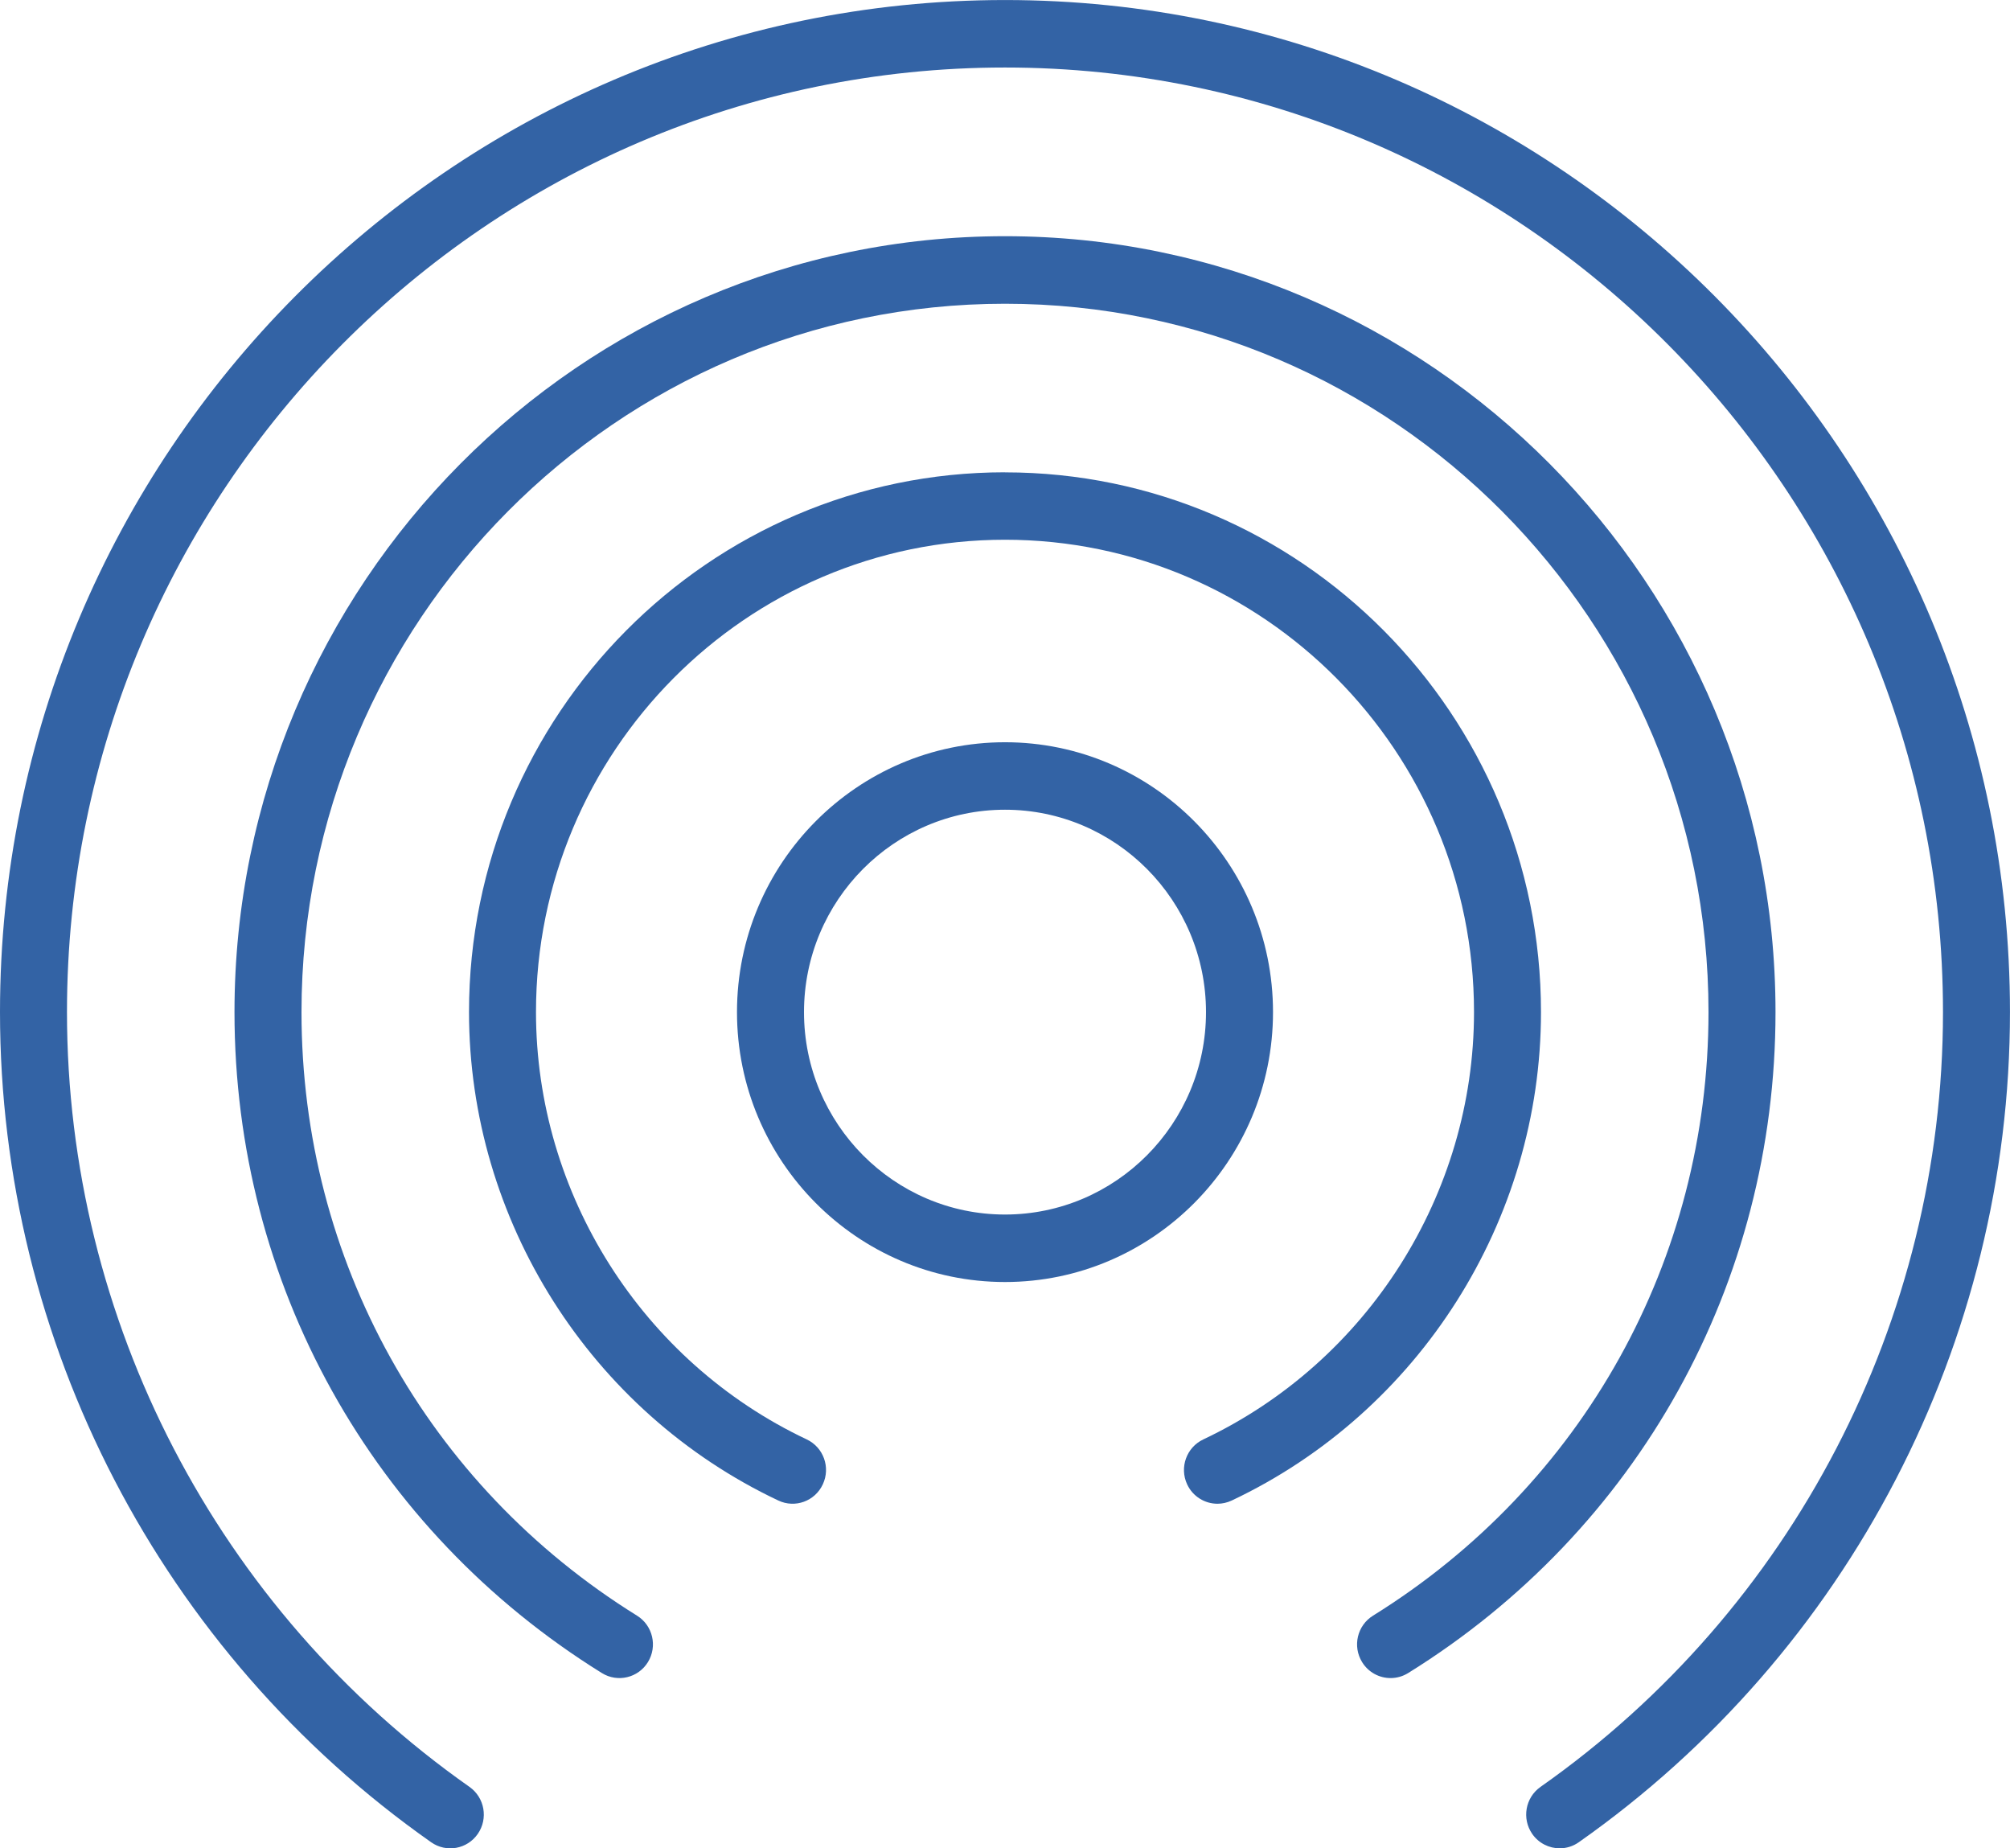
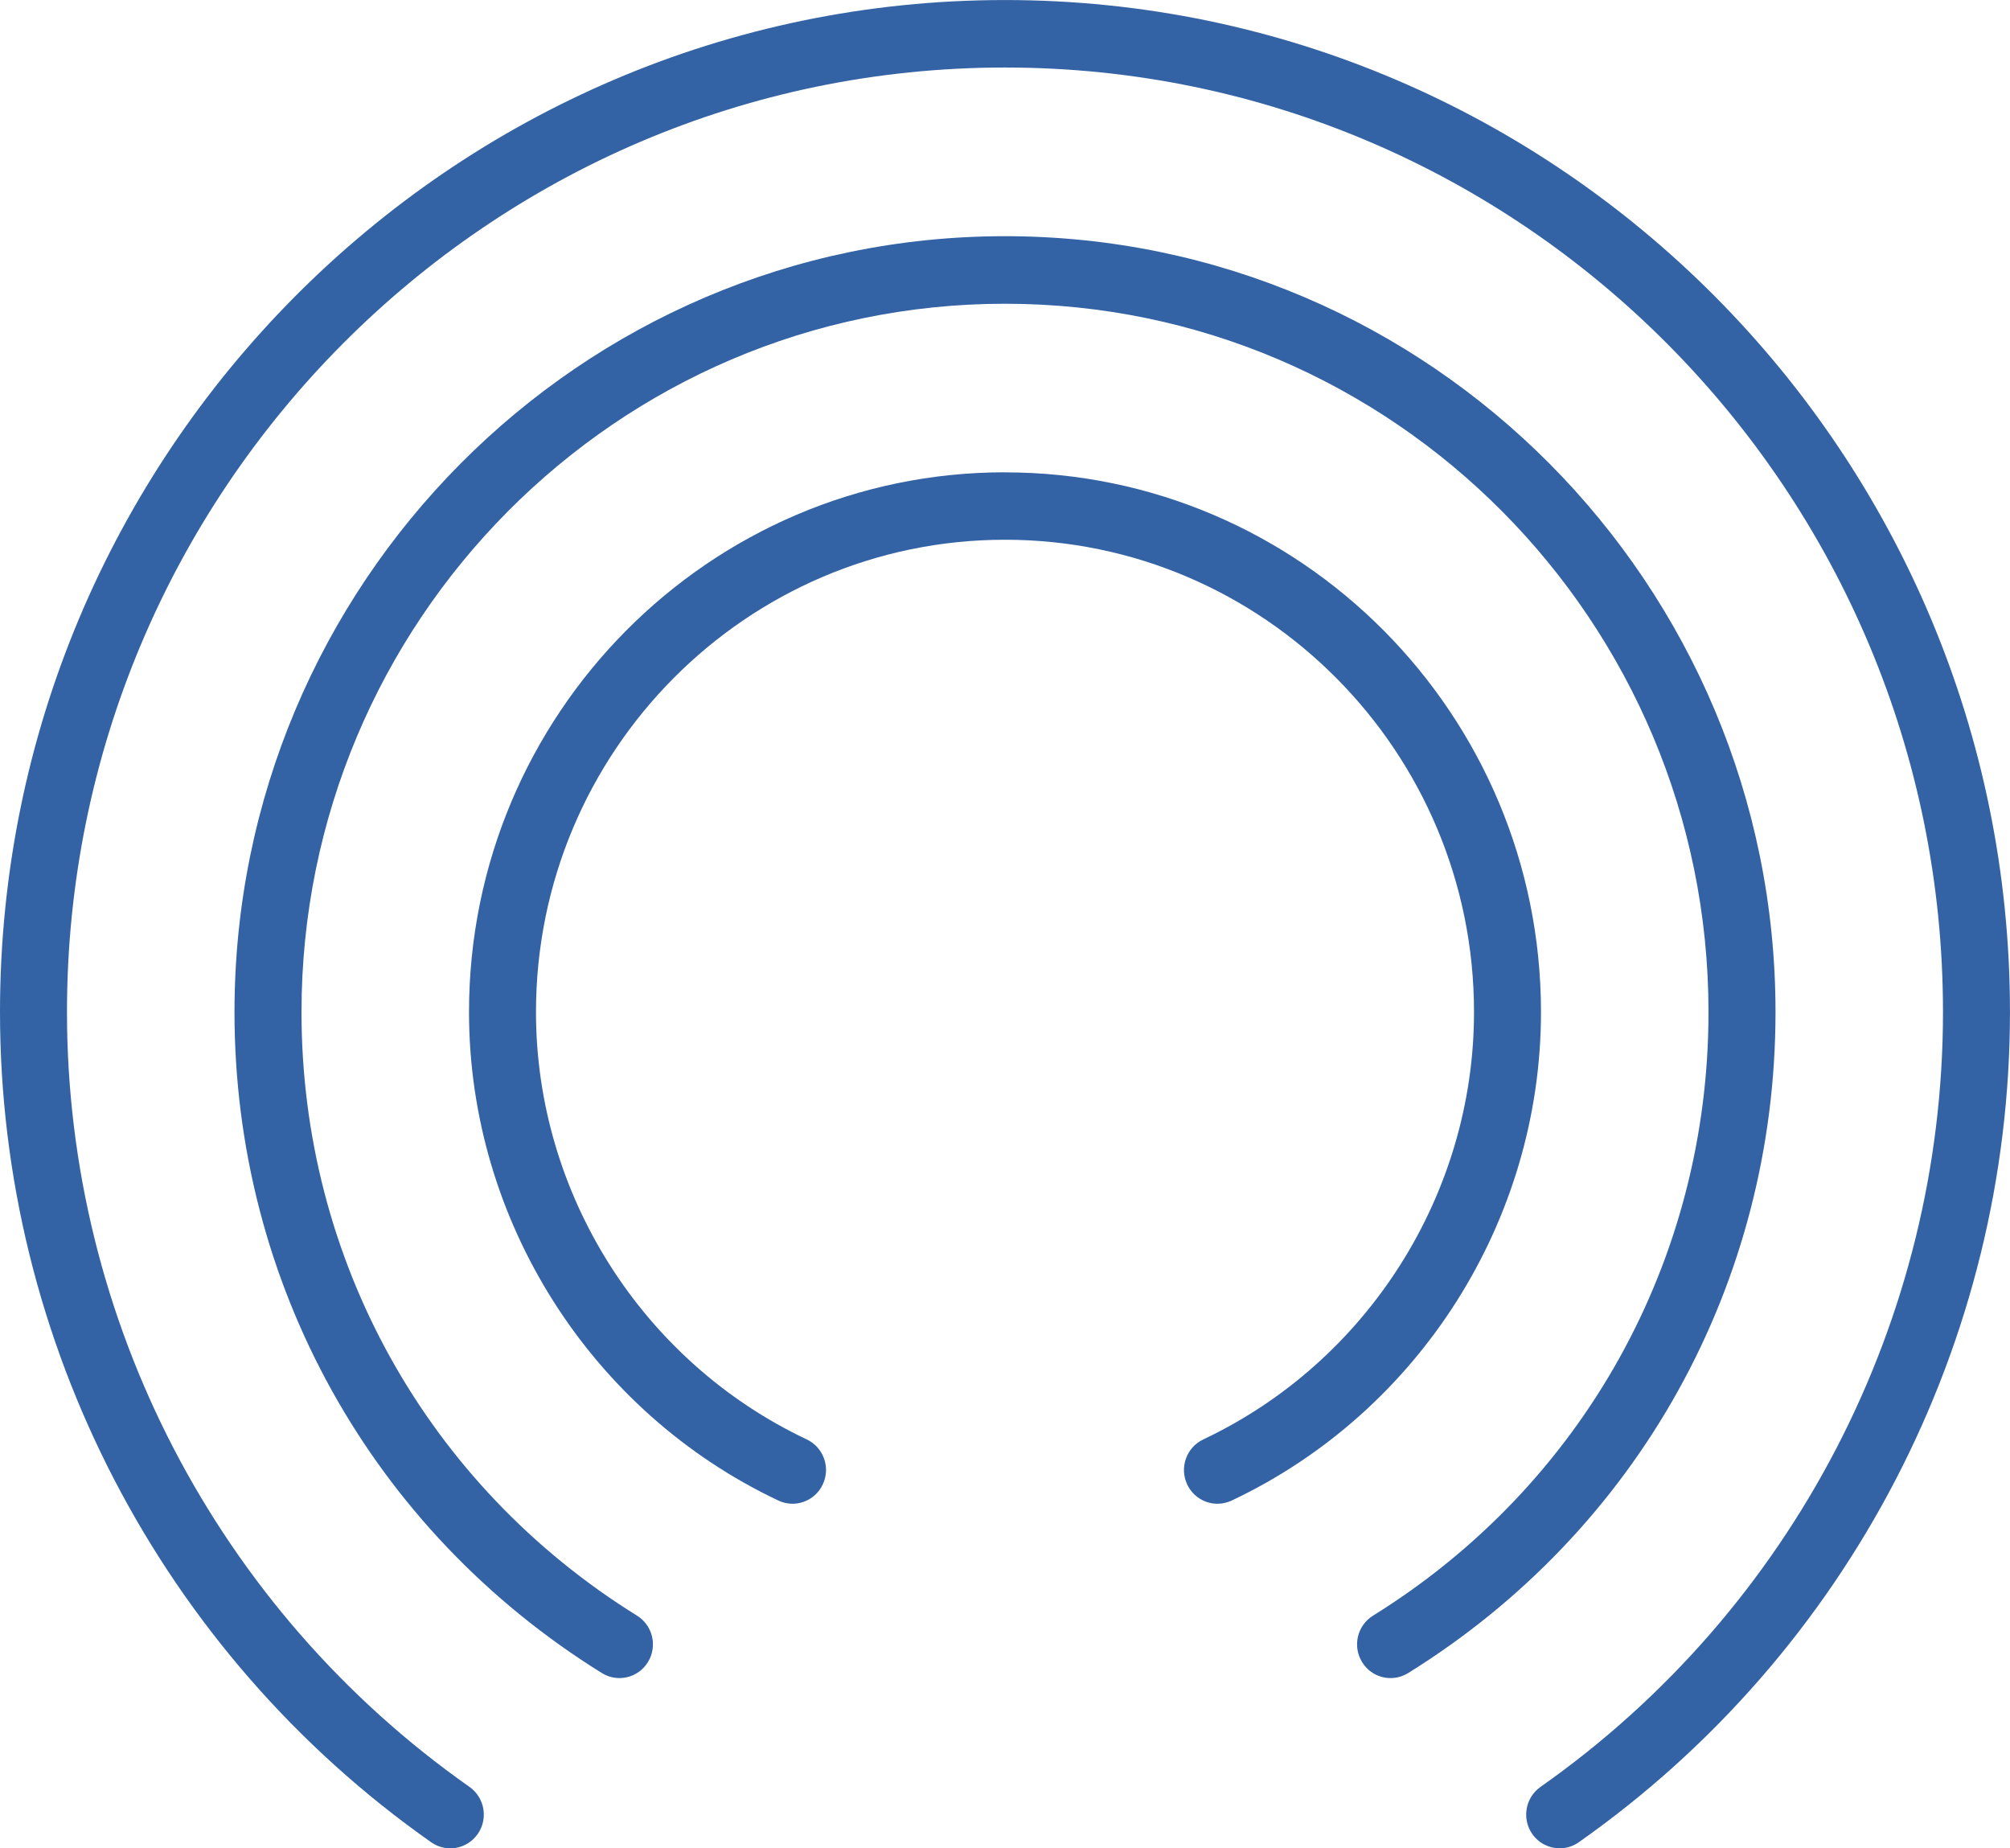
<svg xmlns="http://www.w3.org/2000/svg" width="62" height="57" viewBox="0 0 62 57" fill="none">
  <g clip-path="url(#clip0_1338_914)">
-     <path d="M31 22.89C26.442 22.89 22.733 26.624 22.733 31.213C22.733 35.802 26.442 39.536 31 39.536C35.558 39.536 39.267 35.802 39.267 31.213C39.267 26.624 35.558 22.89 31 22.89ZM31 37.455C27.582 37.455 24.8 34.656 24.8 31.213C24.8 27.77 27.582 24.971 31 24.971C34.419 24.971 37.2 27.77 37.2 31.213C37.2 34.656 34.419 37.455 31 37.455Z" fill="#3363A5" />
    <path d="M31 0.001C13.906 0.001 0 14.002 0 31.212C0 41.389 4.971 50.96 13.299 56.813C13.767 57.142 14.411 57.028 14.738 56.555C15.064 56.083 14.95 55.436 14.482 55.106C6.706 49.642 2.066 40.709 2.066 31.212C2.067 15.149 15.046 2.082 31 2.082C46.954 2.082 59.933 15.15 59.933 31.212C59.933 40.709 55.293 49.643 47.518 55.106C47.05 55.436 46.936 56.083 47.262 56.555C47.463 56.845 47.784 57 48.111 57C48.314 57 48.521 56.939 48.7 56.812C57.028 50.959 61.999 41.388 61.999 31.211C62 14.002 48.094 0.001 31 0.001Z" fill="#3363A5" />
    <path d="M31 7.284C17.896 7.284 7.233 18.019 7.233 31.213C7.233 39.573 11.469 47.19 18.565 51.595C19.051 51.897 19.688 51.744 19.987 51.256C20.286 50.767 20.135 50.126 19.649 49.825C13.169 45.801 9.3 38.845 9.3 31.214C9.3 19.166 19.035 9.367 31 9.367C42.966 9.367 52.7 19.166 52.7 31.214C52.7 38.845 48.831 45.801 42.352 49.825C41.865 50.127 41.714 50.767 42.014 51.256C42.209 51.575 42.548 51.75 42.894 51.75C43.08 51.75 43.266 51.7 43.436 51.595C50.532 47.191 54.767 39.573 54.767 31.213C54.767 18.019 44.105 7.284 31 7.284Z" fill="#3363A5" />
    <path d="M31 14.565C21.883 14.565 14.467 22.033 14.467 31.211C14.467 37.624 18.212 43.535 24.007 46.274C24.524 46.52 25.139 46.296 25.381 45.774C25.624 45.253 25.402 44.635 24.884 44.39C19.811 41.993 16.533 36.82 16.533 31.211C16.533 23.179 23.022 16.645 31 16.645C38.977 16.645 45.467 23.179 45.467 31.211C45.467 36.82 42.189 41.993 37.115 44.391C36.598 44.636 36.376 45.255 36.618 45.775C36.794 46.153 37.166 46.374 37.554 46.374C37.701 46.374 37.851 46.341 37.993 46.275C43.788 43.537 47.533 37.624 47.533 31.212C47.533 22.034 40.117 14.567 30.998 14.567L31 14.565Z" fill="#3363A5" />
  </g>
  <defs>
    <clipPath id="clip0_1338_914">
      <rect width="62" height="57" fill="white" transform="translate(0 0.001)" />
    </clipPath>
  </defs>
</svg>